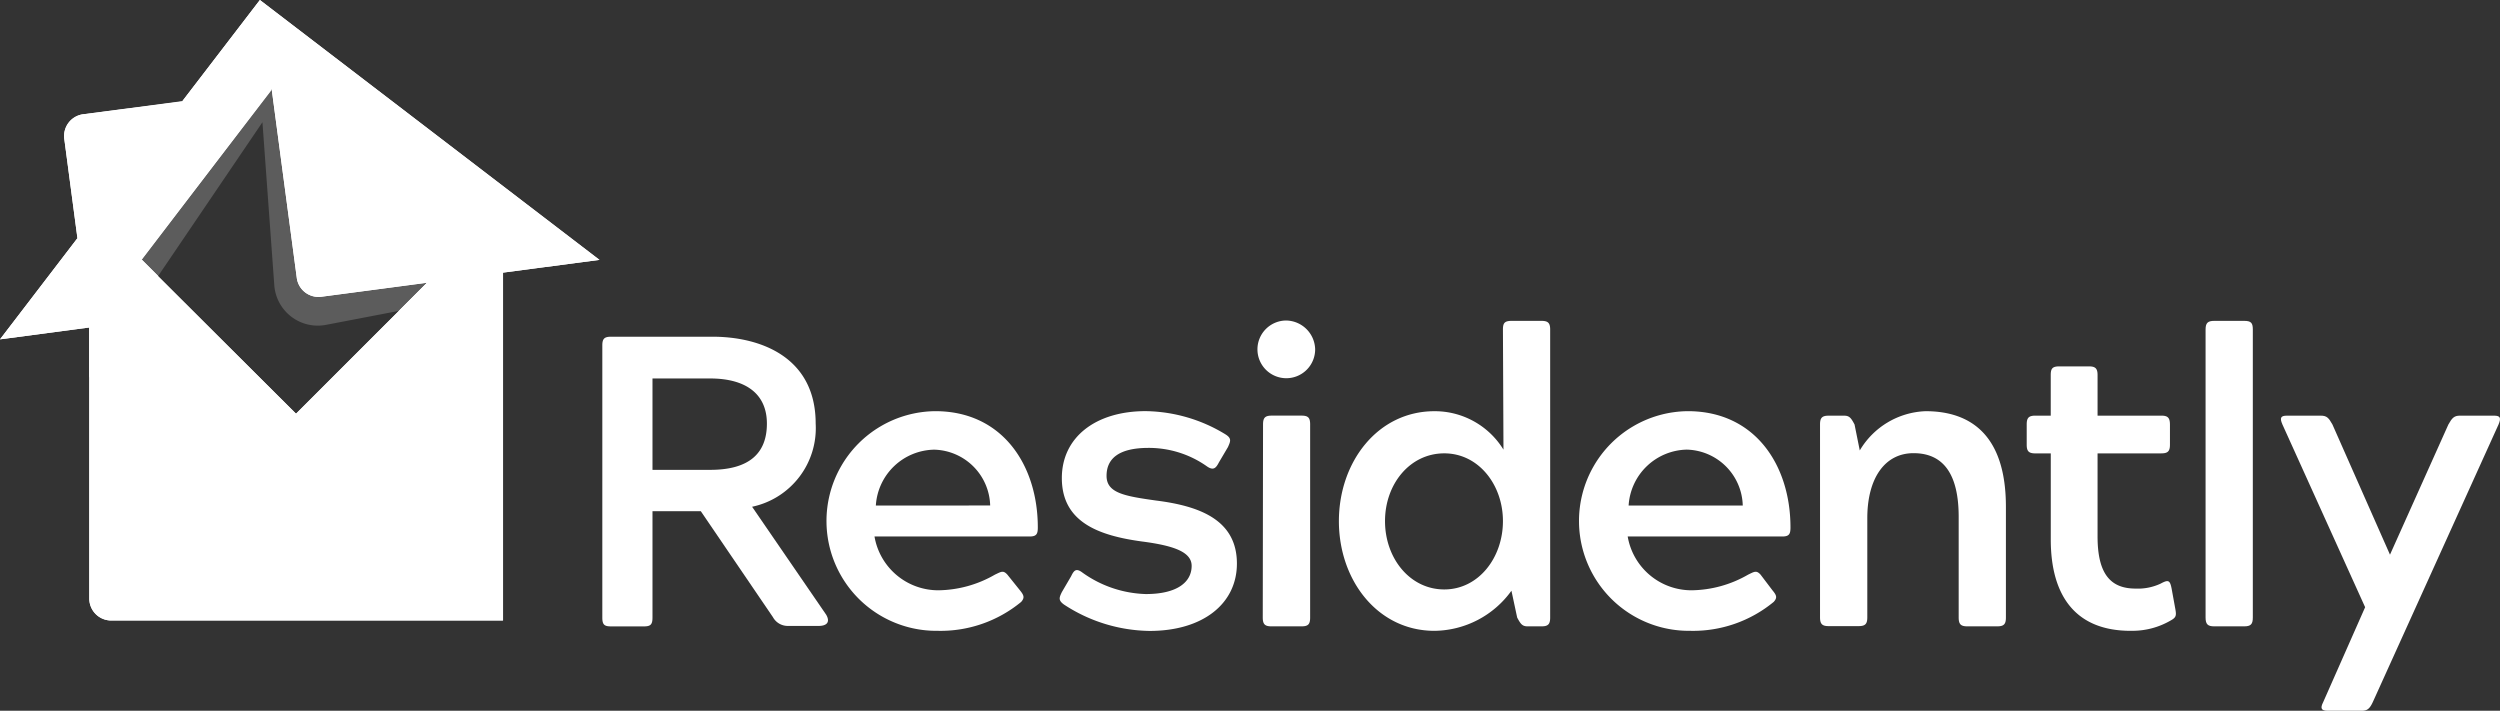
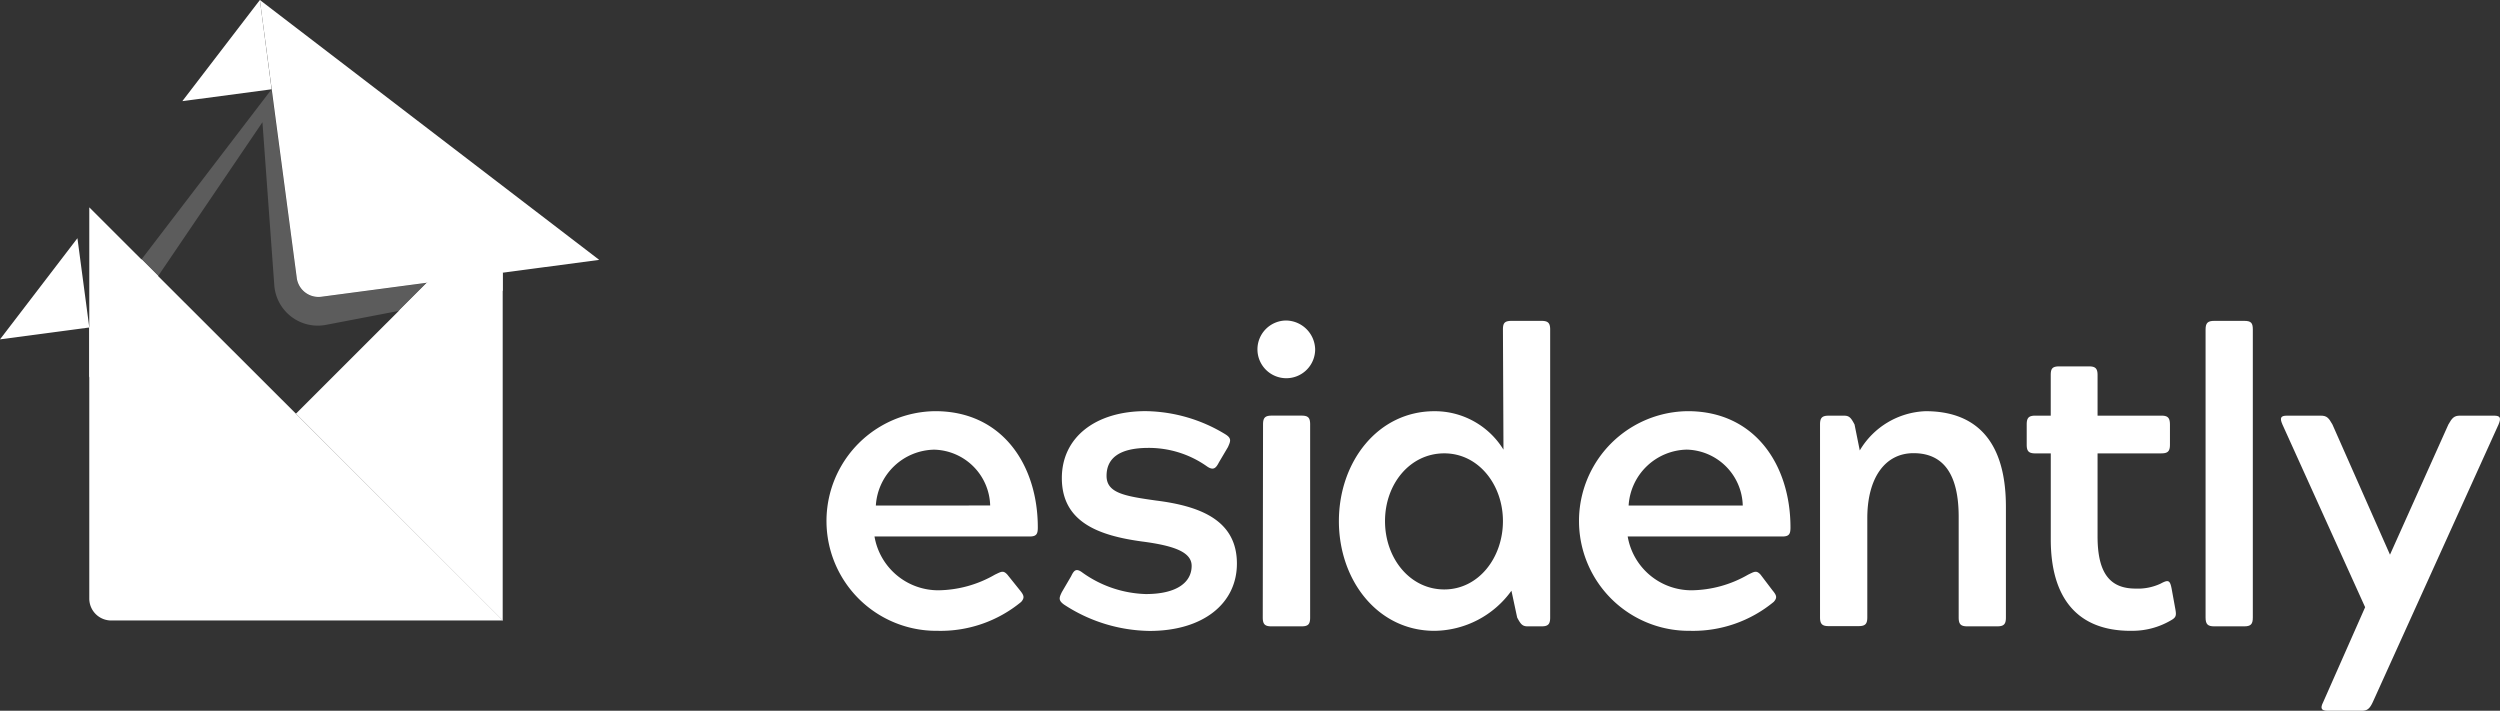
<svg xmlns="http://www.w3.org/2000/svg" id="Layer_2" data-name="Layer 2" width="153.98" height="43.776" viewBox="0 0 153.98 43.776">
  <rect x="0" y="0" width="153.98" height="43.776" fill="#333333" stroke="none" />
  <g id="Layer_1" data-name="Layer 1">
    <g id="type" transform="translate(37.098 19.741)">
-       <path id="Path_3" data-name="Path 3" d="M52.335,34.573,56.9,41.225c.275.482,0,.688-.465.688H54.555a1.041,1.041,0,0,1-.938-.542l-4.44-6.523H46.2V41.4c0,.439-.129.542-.534.542H43.652c-.413,0-.542-.1-.542-.542V24.634c0-.413.129-.534.542-.534H49.9c2.909,0,6.351,1.222,6.351,5.353a4.948,4.948,0,0,1-3.915,5.12ZM49.753,32.3c2.4,0,3.494-1.015,3.494-2.848s-1.3-2.78-3.494-2.78H46.2V32.3Z" transform="translate(-43.11 -23.102)" fill="#fff" />
      <path id="Path_4" data-name="Path 4" d="M71.069,40.462c.25.31.3.456.077.714a7.8,7.8,0,0,1-5.163,1.781,6.764,6.764,0,0,1-.129-13.528c4.148,0,6.316,3.339,6.316,7.16,0,.4-.077.559-.508.559H62.111a3.984,3.984,0,0,0,3.924,3.313,7.117,7.117,0,0,0,3.494-.964c.387-.181.508-.284.766,0Zm-1.833-5.224A3.537,3.537,0,0,0,65.794,31.8a3.666,3.666,0,0,0-3.6,3.442Z" transform="translate(-45.347 -23.845)" fill="#fff" />
      <path id="Path_5" data-name="Path 5" d="M83.973,38.956c0-.861-1.119-1.248-3.055-1.5-2.65-.361-4.94-1.179-4.94-3.907,0-2.5,2.065-4.122,5.163-4.122a9.638,9.638,0,0,1,4.914,1.429c.4.25.31.43.155.783l-.559.947c-.181.353-.336.508-.714.258a6.2,6.2,0,0,0-3.623-1.153c-1.833,0-2.582.663-2.582,1.721s1.1,1.248,3.064,1.523c2.65.336,4.965,1.179,4.965,3.881,0,2.47-2.091,4.148-5.378,4.148a9.81,9.81,0,0,1-5.275-1.626c-.353-.258-.3-.413-.129-.766l.568-.972c.172-.353.3-.534.706-.224a7.039,7.039,0,0,0,3.89,1.317C83.086,40.695,83.973,39.954,83.973,38.956Z" transform="translate(-47.675 -23.845)" fill="#fff" />
      <path id="Path_6" data-name="Path 6" d="M91.773,22.94a1.816,1.816,0,0,1,1.781,1.773,1.777,1.777,0,1,1-1.781-1.773Zm-1.429,6.4c0-.413.129-.542.534-.542h1.833c.413,0,.534.129.534.542V41.235c0,.413-.12.542-.534.542h-1.85c-.4,0-.534-.129-.534-.542Z" transform="translate(-49.649 -22.94)" fill="#fff" />
      <path id="Path_7" data-name="Path 7" d="M105.933,23.5c0-.4.1-.534.542-.534h1.833c.4,0,.534.129.534.534V41.239c0,.413-.129.542-.534.542h-.861c-.327,0-.43-.155-.637-.542l-.353-1.652a5.921,5.921,0,0,1-4.742,2.47c-3.494,0-5.886-3.107-5.886-6.755s2.392-6.772,5.886-6.772a4.965,4.965,0,0,1,4.251,2.367Zm0,11.8c0-2.237-1.5-4.174-3.614-4.174S98.67,33.013,98.67,35.3s1.532,4.208,3.649,4.208S105.933,37.548,105.933,35.3Z" transform="translate(-50.462 -22.944)" fill="#fff" />
      <path id="Path_8" data-name="Path 8" d="M124.929,40.462c.258.31.31.456.077.714a7.8,7.8,0,0,1-5.163,1.781,6.764,6.764,0,1,1-.129-13.528c4.156,0,6.325,3.339,6.325,7.16,0,.4-.077.559-.508.559h-9.518a3.984,3.984,0,0,0,3.924,3.313,7.117,7.117,0,0,0,3.494-.964c.379-.181.508-.284.766,0ZM123.1,35.239a3.537,3.537,0,0,0-3.442-3.442,3.666,3.666,0,0,0-3.588,3.442Z" transform="translate(-52.858 -23.845)" fill="#fff" />
      <path id="Path_9" data-name="Path 9" d="M132.714,31.848a4.918,4.918,0,0,1,4.053-2.418c2.805,0,4.948,1.5,4.948,5.886V42.14c0,.413-.129.542-.542.542H139.34c-.4,0-.534-.129-.534-.542v-6.2c0-2.7-.99-3.924-2.78-3.924s-2.848,1.575-2.848,4v6.11c0,.413-.129.542-.542.542H130.8c-.4,0-.534-.129-.534-.542V30.248c0-.413.129-.542.534-.542h.955c.327,0,.43.155.637.542Z" transform="translate(-55.265 -23.845)" fill="#fff" />
      <path id="Path_10" data-name="Path 10" d="M151.462,42.512c-3.365,0-4.922-2.117-4.922-5.628v-5.3H145.6c-.413,0-.542-.129-.542-.534V29.8c0-.413.129-.542.542-.542h.938v-2.5c0-.4.1-.534.534-.534h1.816c.4,0,.534.129.534.534v2.5h3.924c.4,0,.534.129.534.559v1.231c0,.4-.129.534-.534.534h-3.924V36.7c0,2.3.792,3.21,2.341,3.21a3.3,3.3,0,0,0,1.532-.3c.482-.258.585-.232.688.3l.232,1.274c.069.387.043.508-.284.688a4.681,4.681,0,0,1-2.47.637Z" transform="translate(-57.327 -23.399)" fill="#fff" />
      <path id="Path_11" data-name="Path 11" d="M157.86,23.5c0-.4.129-.534.534-.534h1.842c.43,0,.534.129.534.534V41.239c0,.413-.129.542-.534.542h-1.842c-.4,0-.534-.129-.534-.542Z" transform="translate(-59.112 -22.944)" fill="#fff" />
      <path id="Path_12" data-name="Path 12" d="M173.568,30.292c.232-.413.361-.542.714-.542h2.091c.387,0,.456.129.284.542l-7.745,17.1c-.2.43-.353.534-.688.534h-2.083c-.387,0-.491-.129-.284-.534l2.582-5.843-5.094-11.256c-.181-.413-.1-.542.275-.542h2.091c.361,0,.482.129.714.542l3.545,8.02h0Z" transform="translate(-59.864 -23.89)" fill="#fff" />
    </g>
    <g id="mark">
-       <path id="Path_13" data-name="Path 13" d="M16.006,0h0L11.23,6.23l-6.118.809A1.351,1.351,0,0,0,3.959,8.554l.809,6.118L0,20.9l5.5-.731h0V36.866a1.351,1.351,0,0,0,1.385,1.351h24.1V16.789l5.946-.783Zm2.229,25.481L8.717,16.015,16.729,5.5l1.549,11.617a1.351,1.351,0,0,0,1.515,1.162l6.514-.861-8.072,8.072Z" fill="#fff" />
      <path id="Path_14" data-name="Path 14" d="M21.5,20.9l4.492-.861,1.721-1.721-6.514.861a1.351,1.351,0,0,1-1.515-1.162L18.133,6.4l-8,10.464,1.024,1.024,6.42-9.466.731,10.051A2.685,2.685,0,0,0,21.5,20.9Z" transform="translate(-1.413 -0.893)" fill="#fff" opacity="0.2" />
      <path id="Path_15" data-name="Path 15" d="M6.39,38.935V14.84L31.871,40.286H7.775A1.351,1.351,0,0,1,6.39,38.935Z" transform="translate(-0.891 -2.069)" fill="#fff" />
      <path id="Path_16" data-name="Path 16" d="M21.18,27.547,33.916,14.82V40.284Z" transform="translate(-2.954 -2.067)" fill="#fff" />
      <path id="Path_17" data-name="Path 17" d="M20.872,17.116,18.6,0,39.5,16.006,22.386,18.278a1.351,1.351,0,0,1-1.515-1.162Z" transform="translate(-2.594)" fill="#fff" />
      <path id="Path_18" data-name="Path 18" d="M0,23.28l5.5-.731h0l-.731-5.5Z" transform="translate(0 -2.378)" fill="#fff" />
      <path id="Path_19" data-name="Path 19" d="M18.549,5.5,17.826,0,13.05,6.23l5.5-.731Z" transform="translate(-1.82)" fill="#fff" />
-       <path id="Path_20" data-name="Path 20" d="M4.6,9.452l1.54,11.617L17.369,6.44,5.751,7.937A1.351,1.351,0,0,0,4.6,9.452Z" transform="translate(-0.64 -0.898)" fill="#fff" />
      <path id="Path_21" data-name="Path 21" d="M6.39,22.759V25.84l4.242-6.256L9.608,18.56Z" transform="translate(-0.891 -2.588)" fill="#fff" />
      <path id="Path_22" data-name="Path 22" d="M28.56,21.859l6.385-1.231V19.51l-4.656.62Z" transform="translate(-3.983 -2.721)" fill="#fff" />
    </g>
  </g>
</svg>